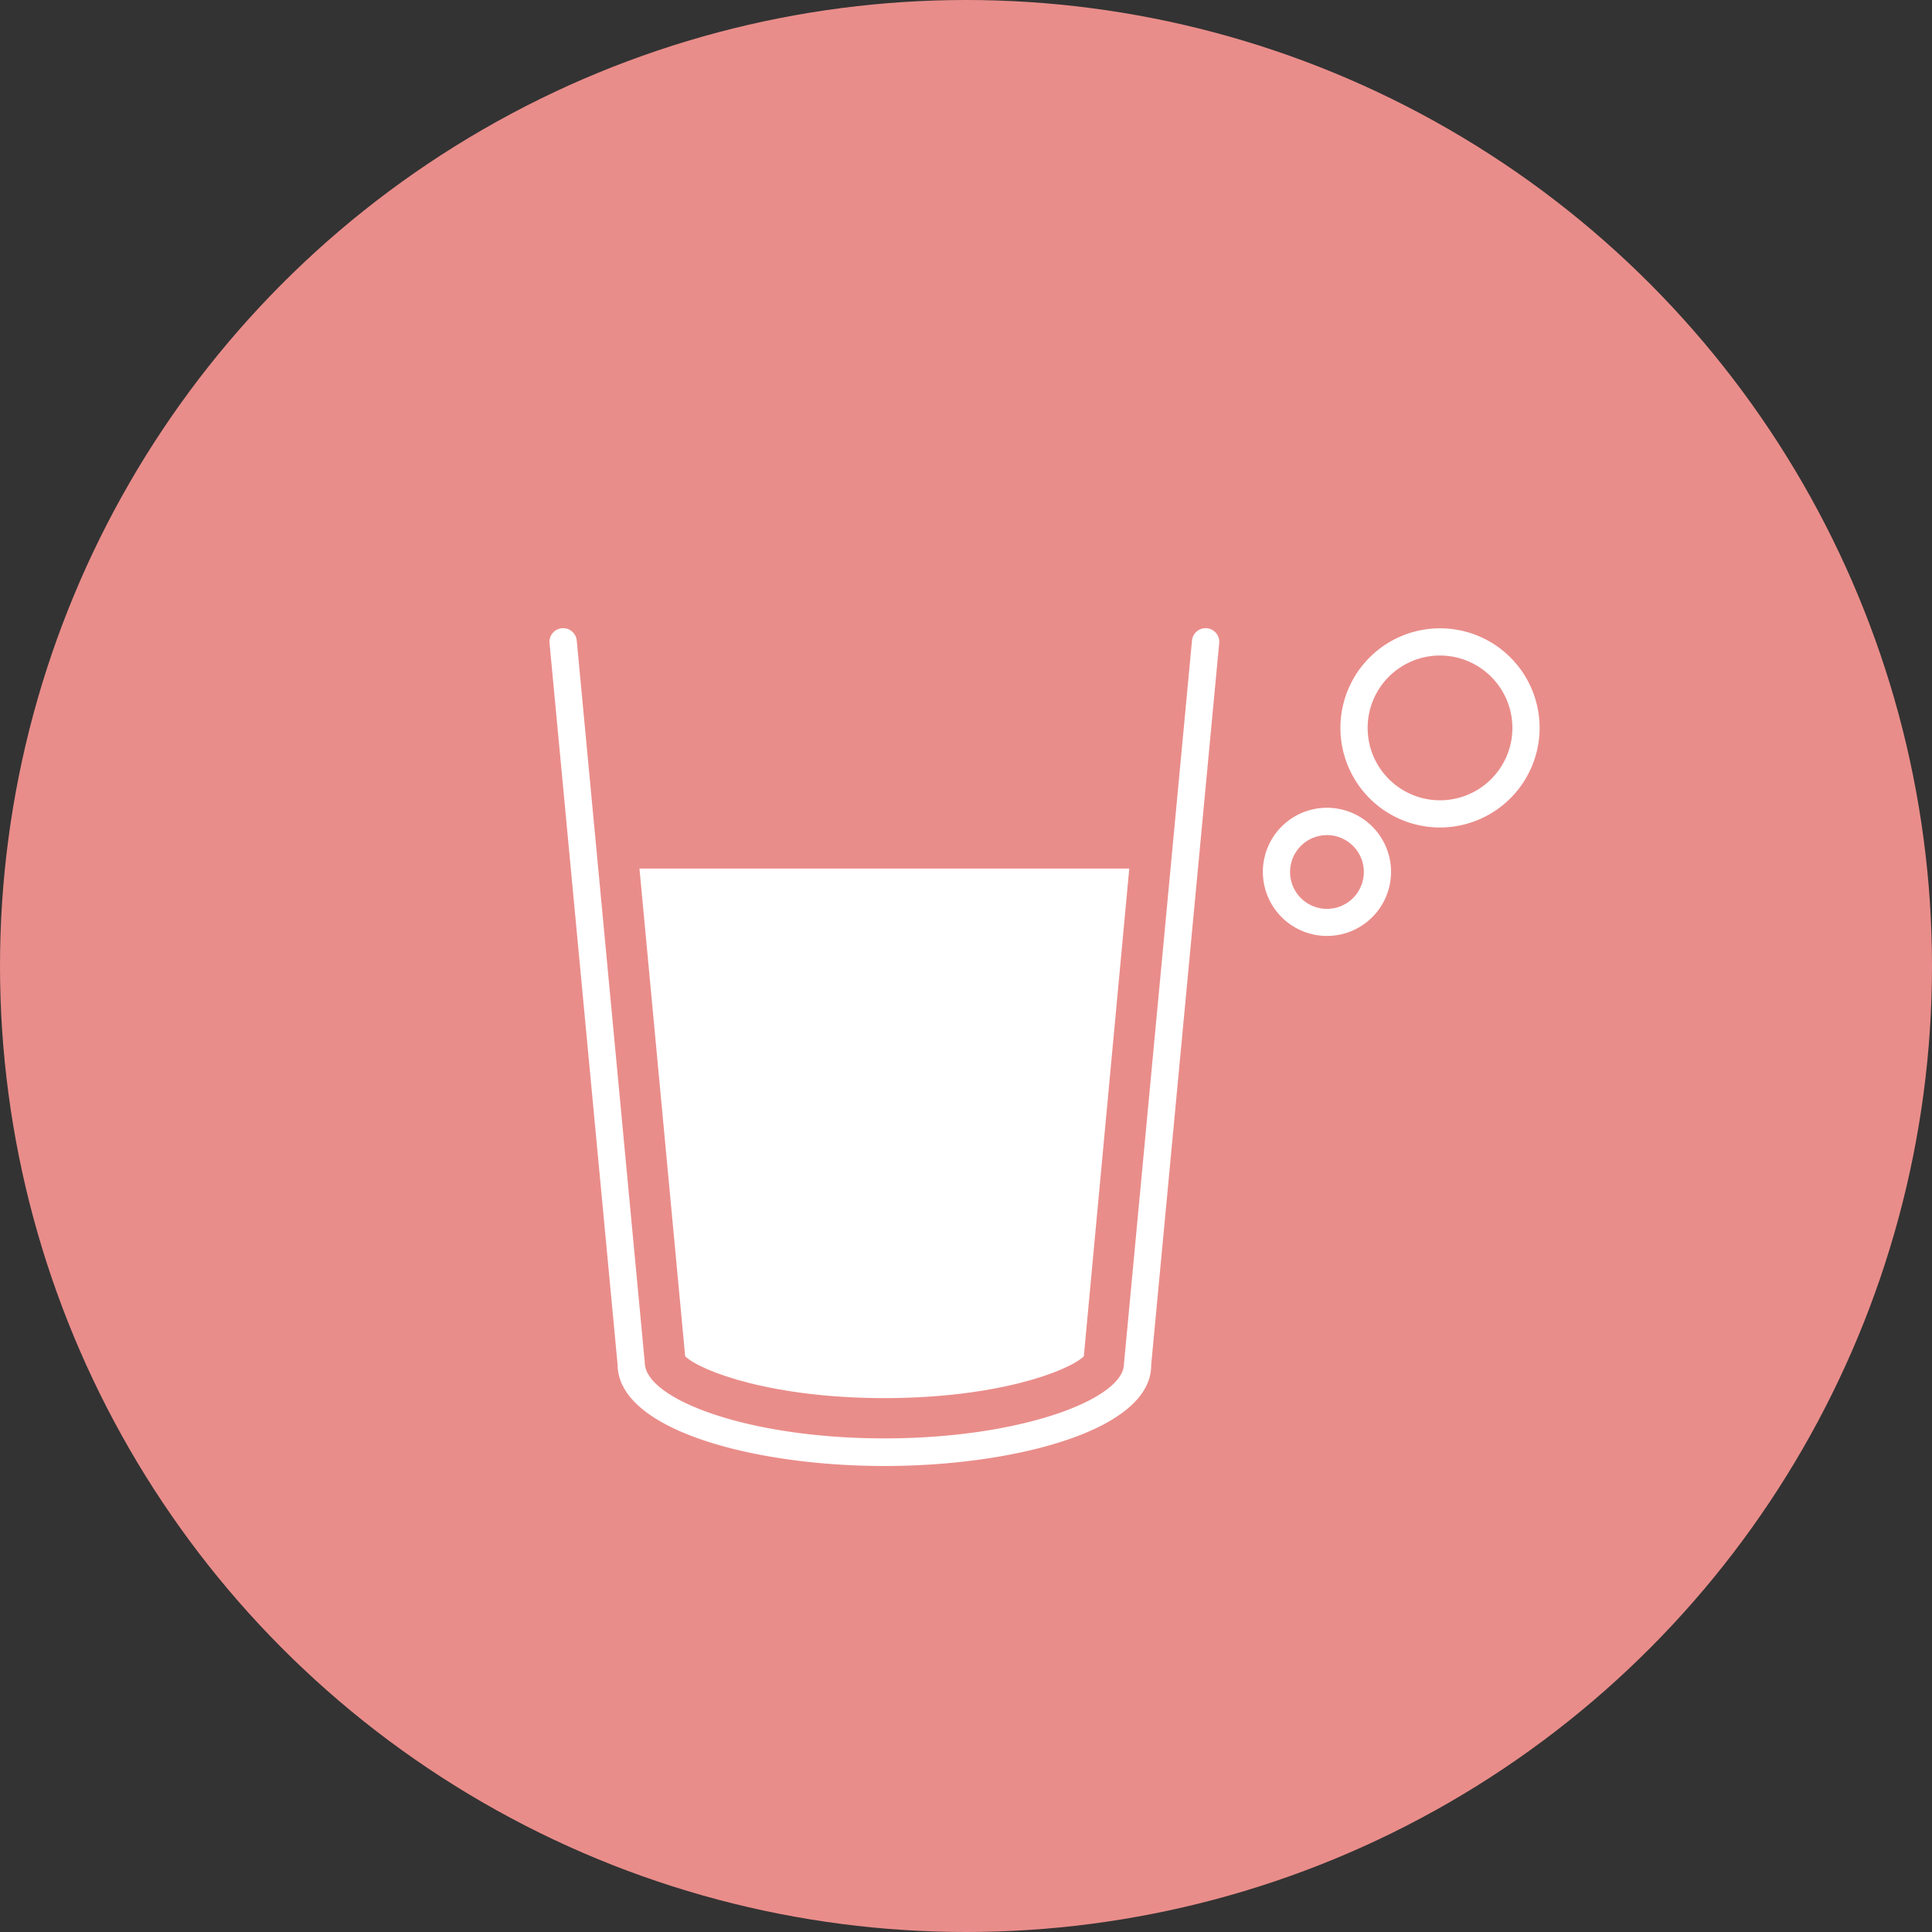
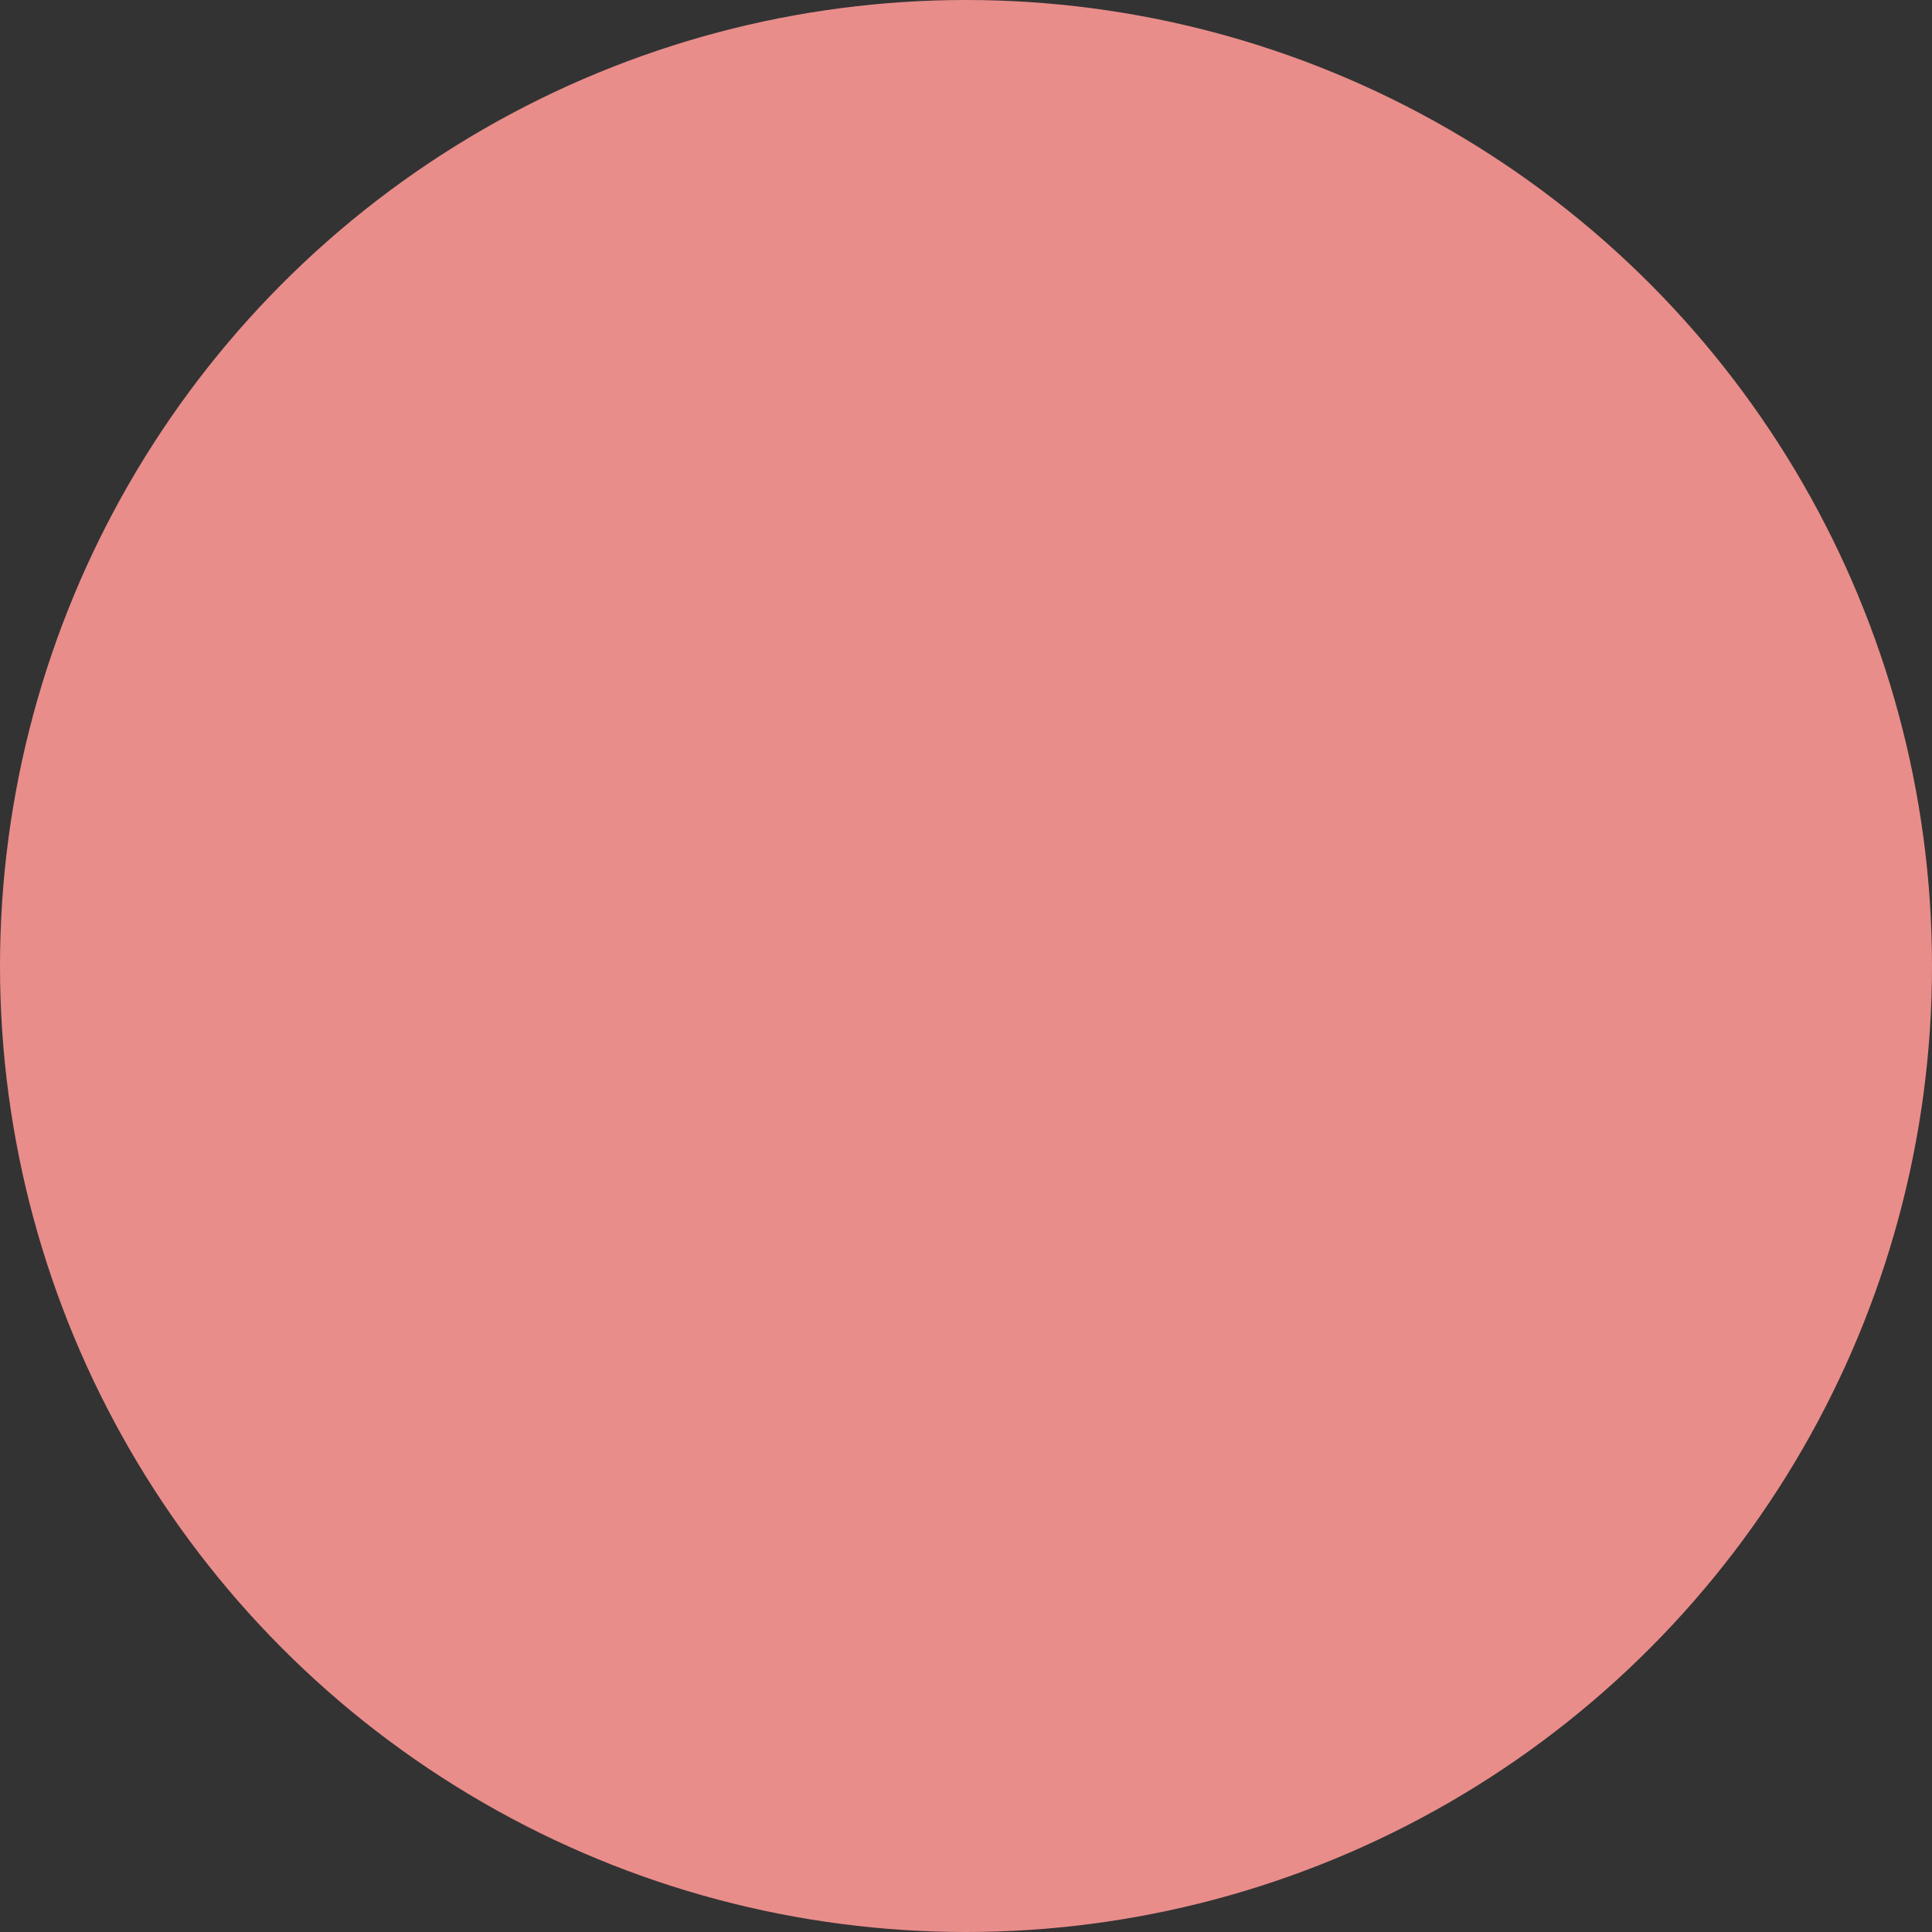
<svg xmlns="http://www.w3.org/2000/svg" viewBox="0 0 142 142">
  <rect x="0" y="0" width="142" height="142" fill="#333333" stroke="none" />
  <defs>
    <style>.cls-1{fill:#e98d8a;}.cls-2{fill:#fff;}</style>
  </defs>
  <title>care2</title>
  <g id="レイヤー_2" data-name="レイヤー 2">
    <g id="memo">
      <circle class="cls-1" cx="71" cy="71" r="71" />
-       <path class="cls-2" d="M65,107.75c-9.51,0-19.61-2.62-19.61-7.48l-5-53a1,1,0,0,1,2-.19l5,53.06c0,2.68,7.54,5.58,17.61,5.58s17.61-2.9,17.61-5.48l5-53.16a1,1,0,0,1,2,.19l-5,53.06C84.64,105.13,74.54,107.75,65,107.75Z" />
-       <path class="cls-2" d="M97.53,68.79a4.71,4.71,0,1,1,4.71-4.71A4.71,4.71,0,0,1,97.53,68.79Zm0-7.41a2.71,2.71,0,1,0,2.71,2.71A2.71,2.71,0,0,0,97.53,61.38Z" />
-       <path class="cls-2" d="M105.84,60.82a7.32,7.32,0,1,1,7.32-7.32A7.33,7.33,0,0,1,105.84,60.82Zm0-12.64a5.32,5.32,0,1,0,5.32,5.32A5.33,5.33,0,0,0,105.84,48.18Z" />
-       <path class="cls-2" d="M47,63.84l3.36,35.85c1.21,1.13,6.46,3.07,14.65,3.07s13.44-1.94,14.65-3.07L83,63.84Z" />
    </g>
  </g>
</svg>